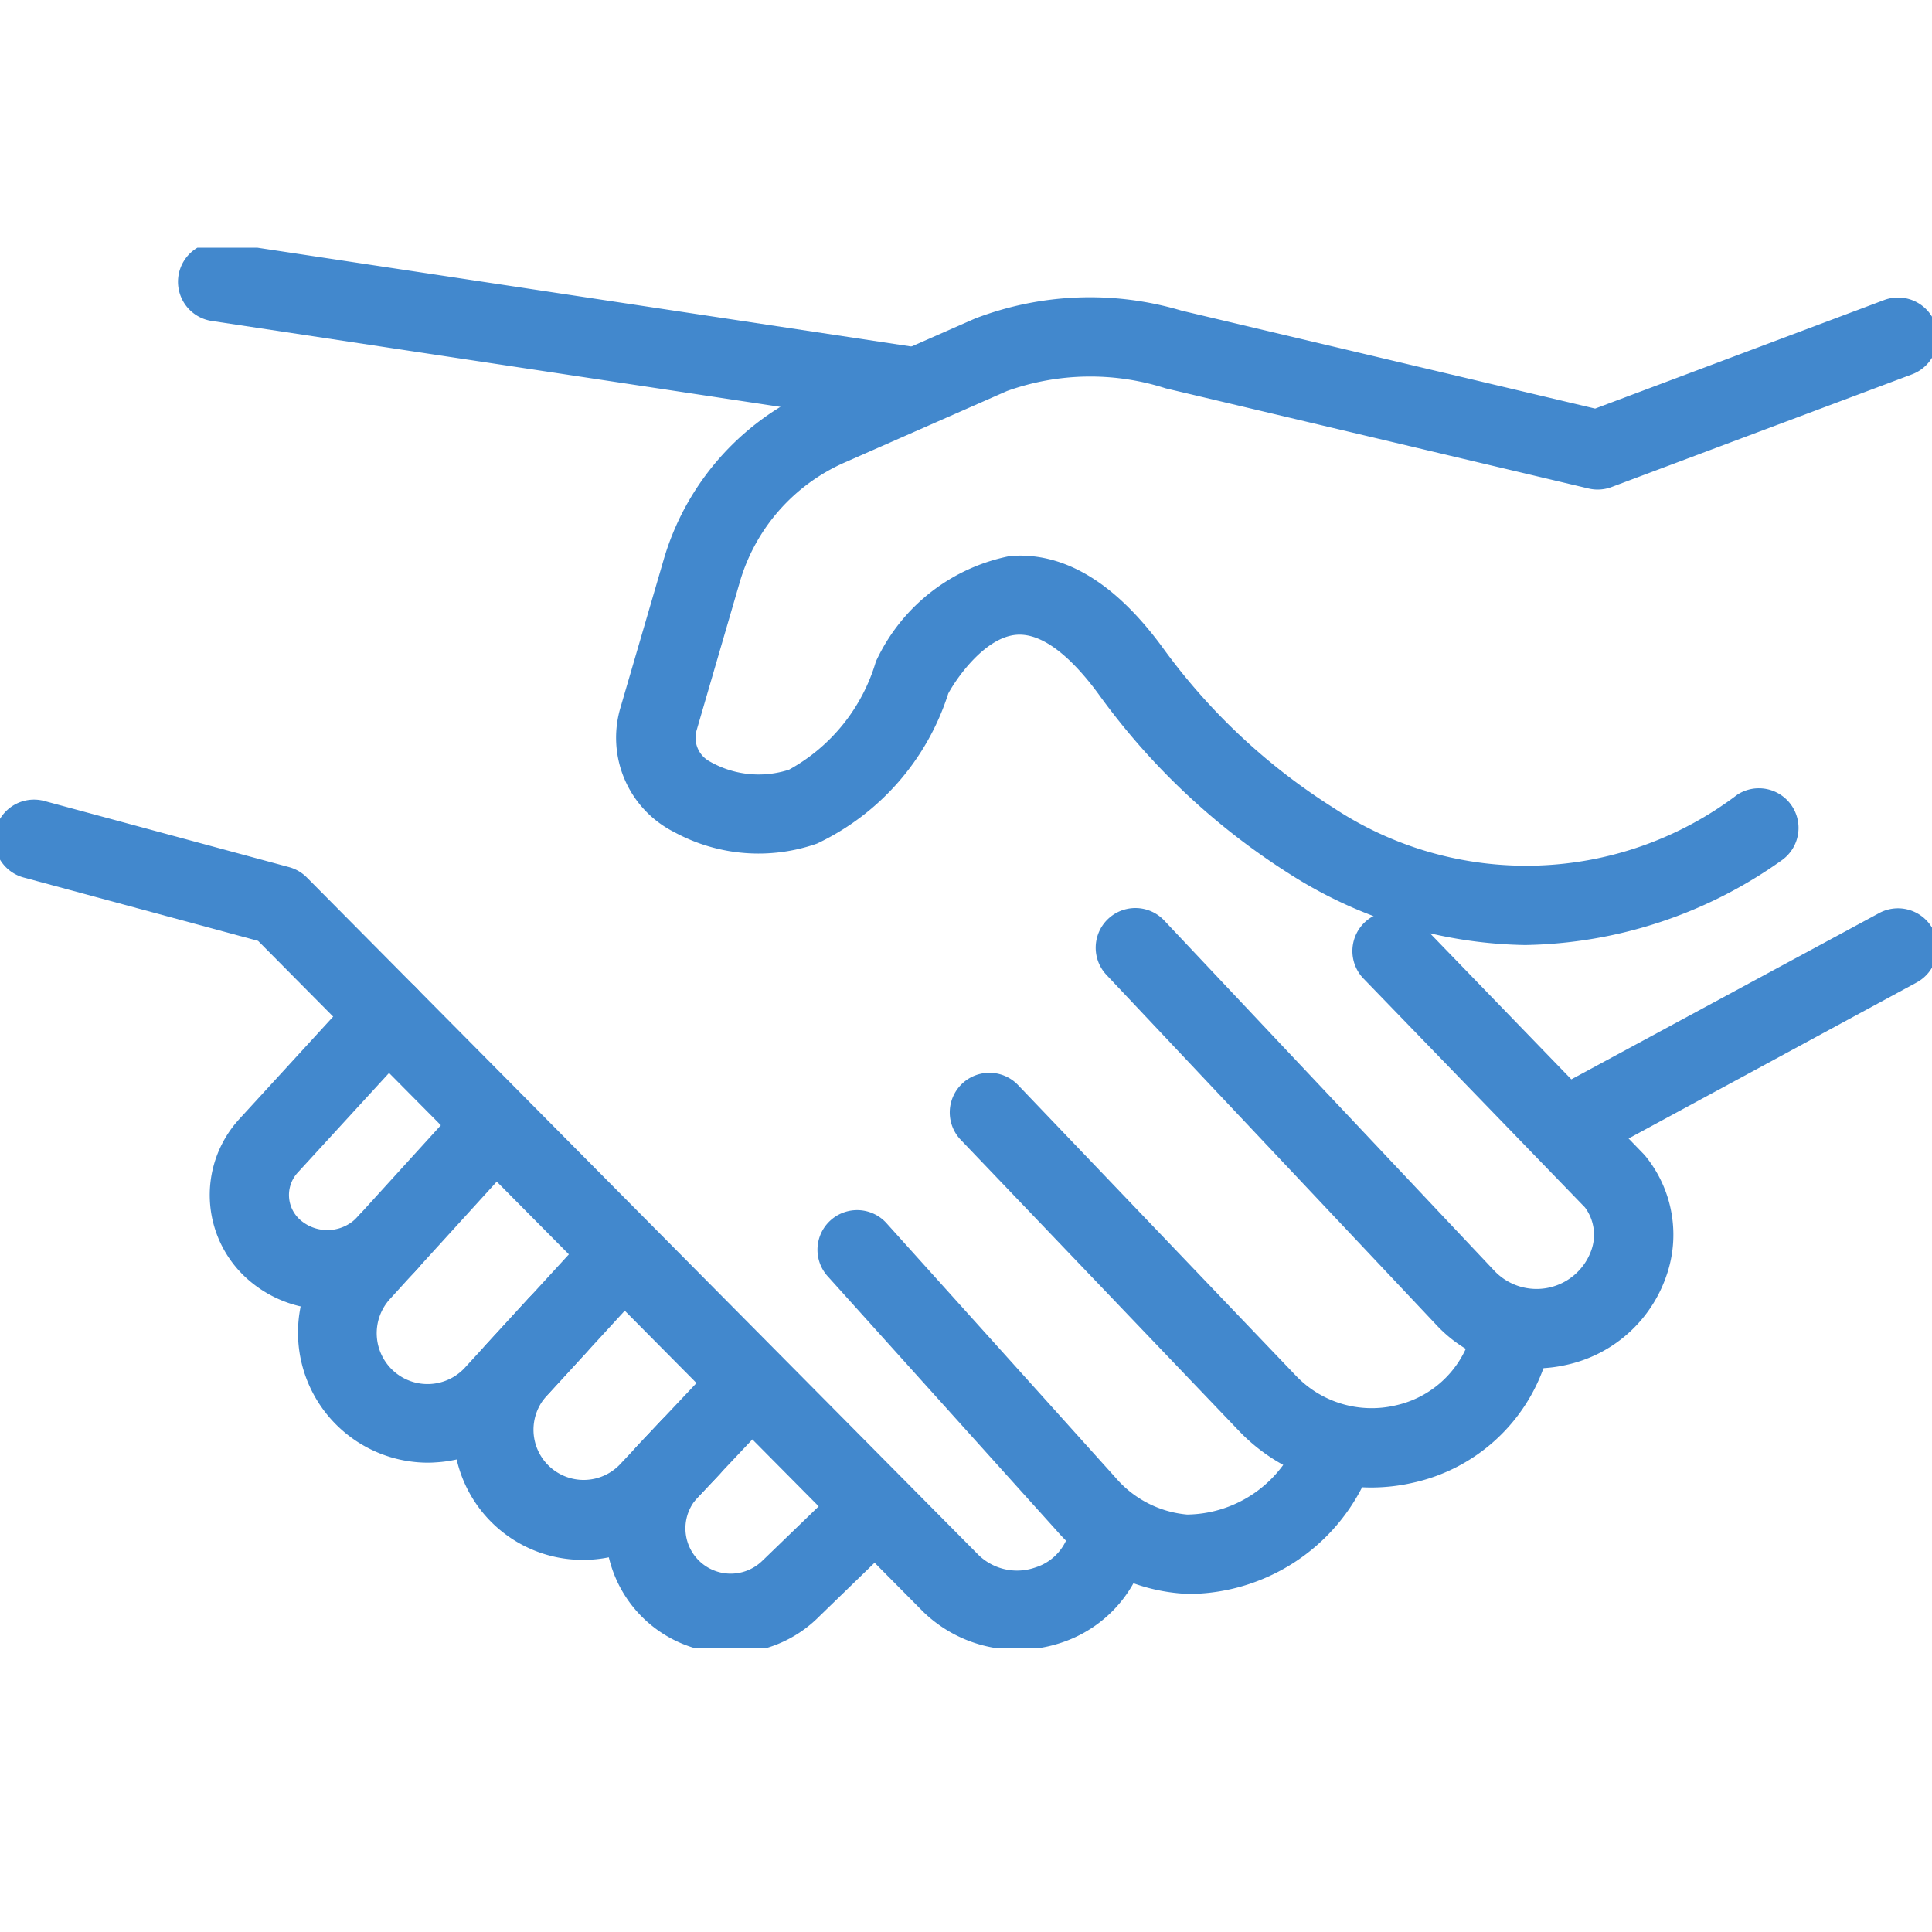
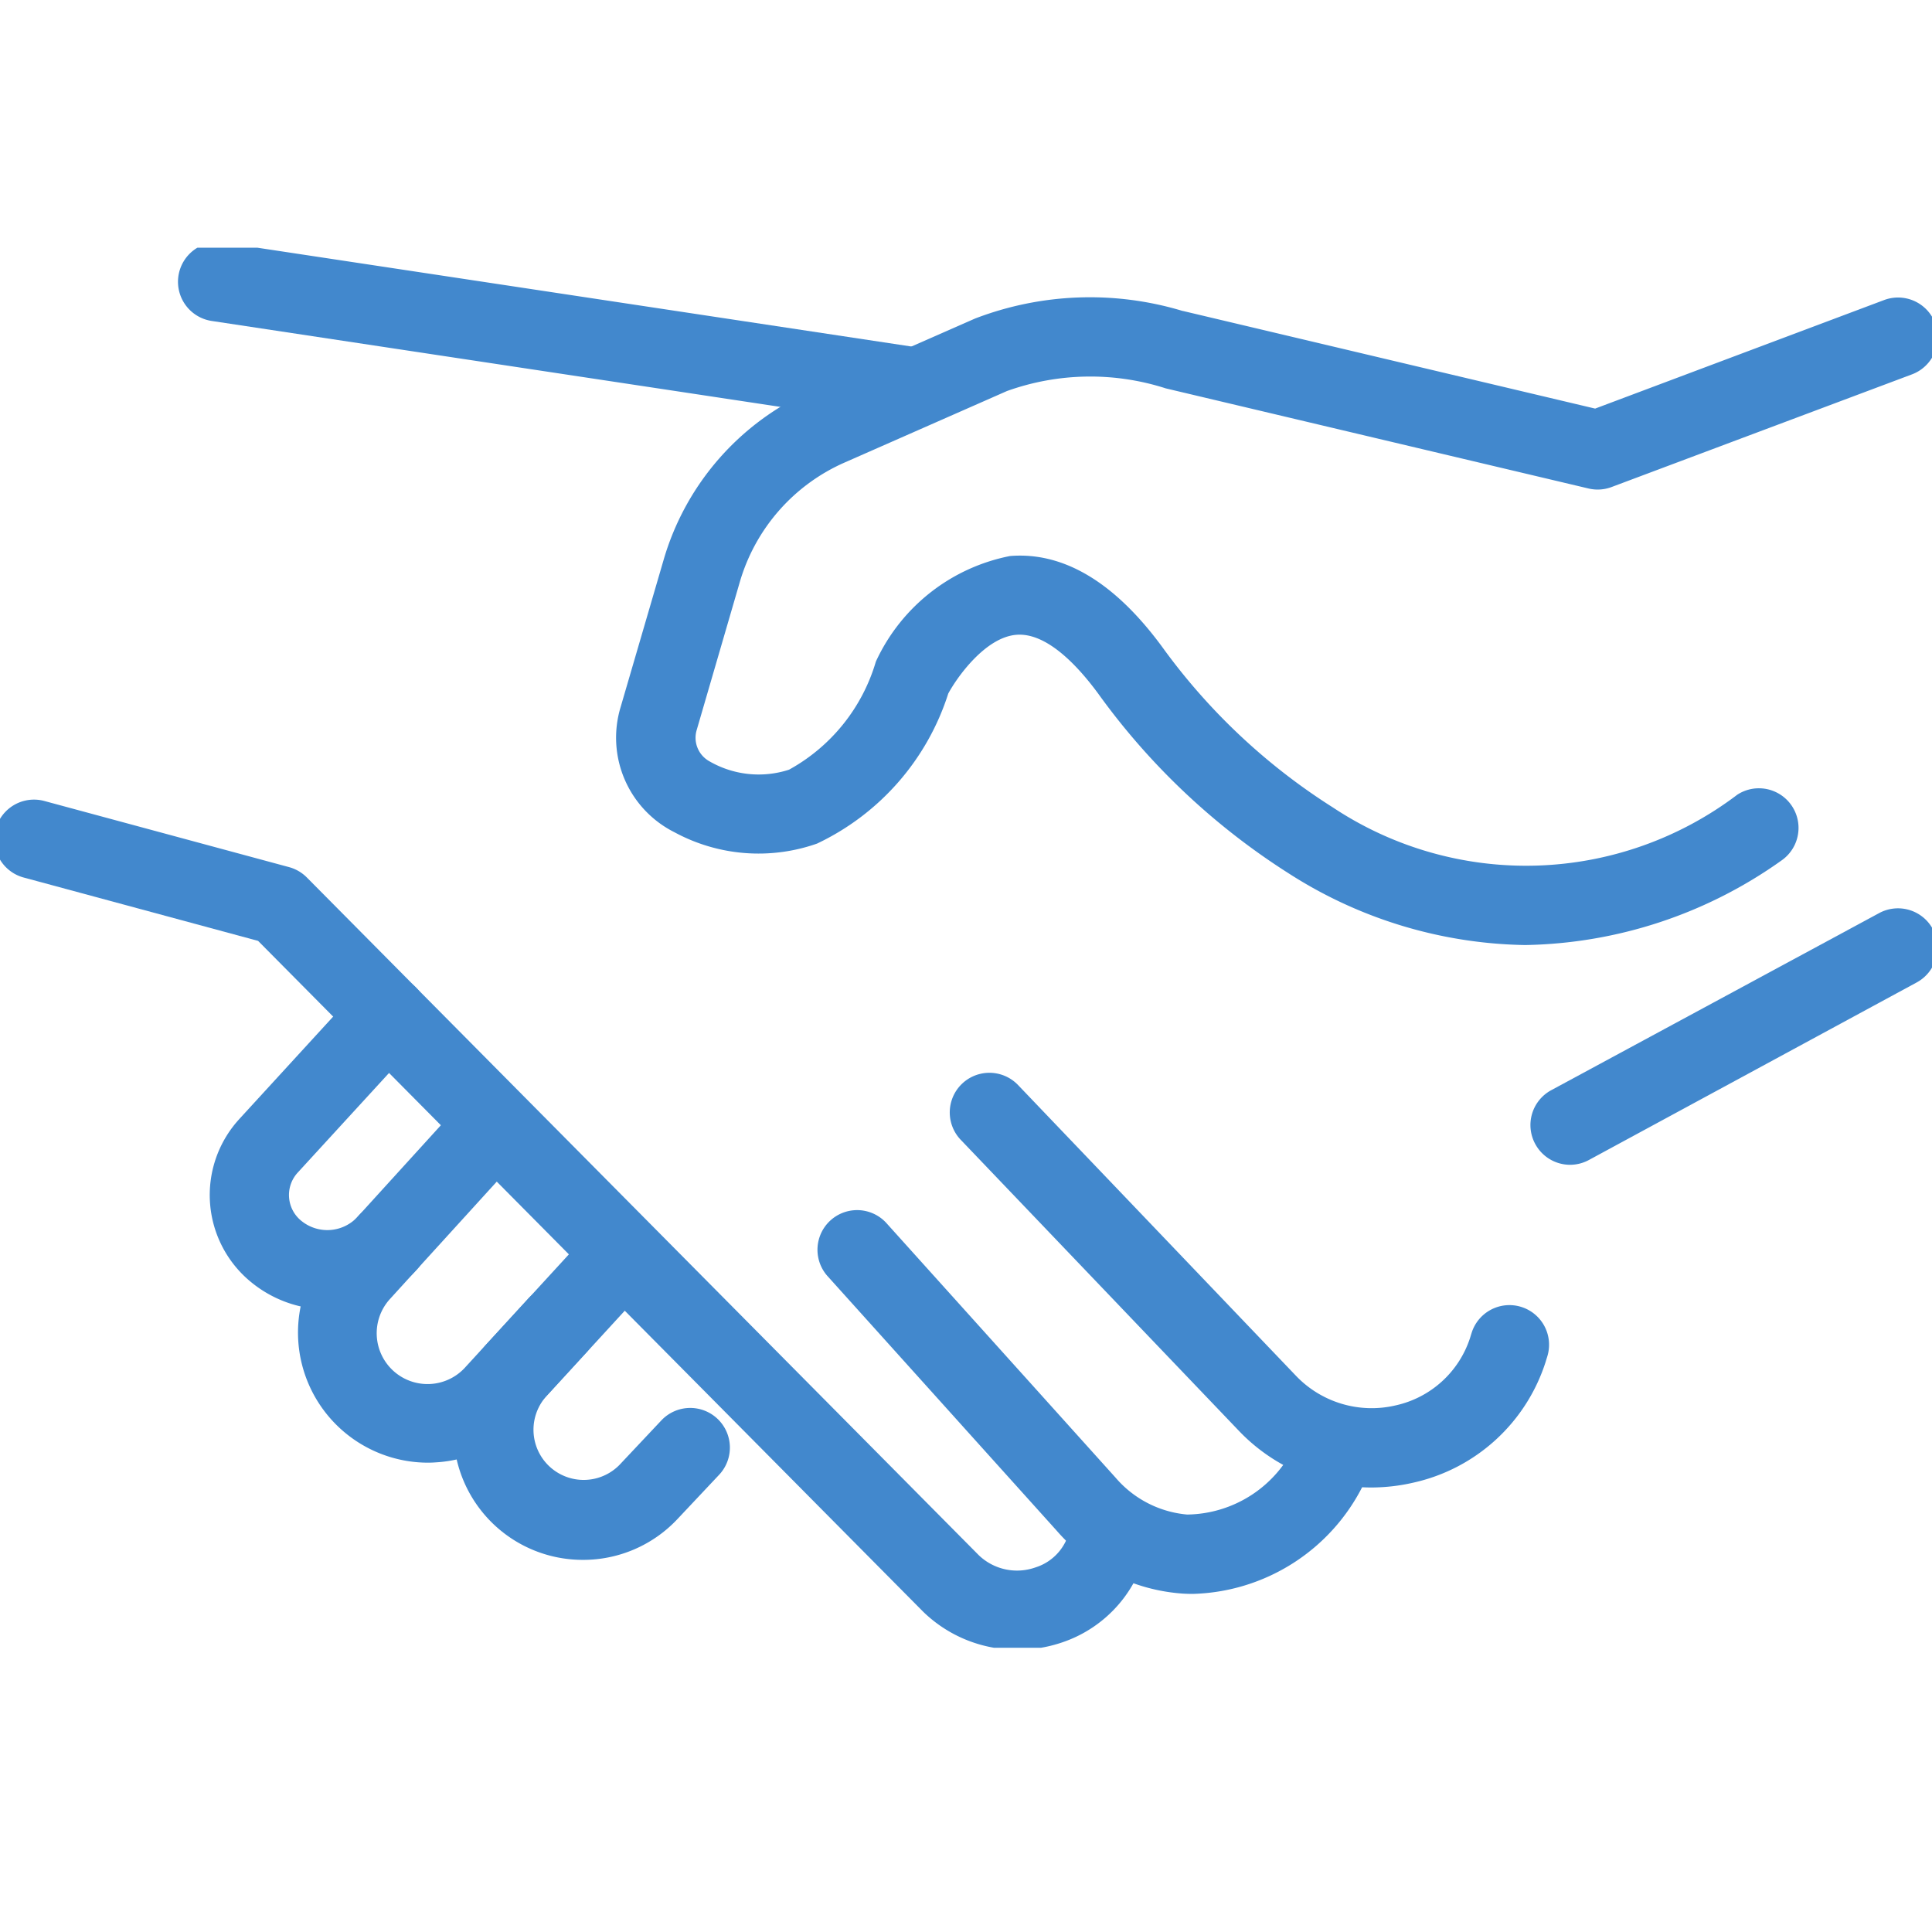
<svg xmlns="http://www.w3.org/2000/svg" width="39" height="39" viewBox="0 0 39 39">
  <defs>
    <clipPath id="clip-path">
      <rect id="長方形_26311" data-name="長方形 26311" width="39" height="28.262" fill="none" />
    </clipPath>
  </defs>
  <g id="障がい者_採用" data-name="障がい者 採用" transform="translate(-7568 101)">
    <path id="パス_1569" data-name="パス 1569" d="M19.5,0A19.5,19.5,0,1,1,0,19.5,19.5,19.5,0,0,1,19.5,0Z" transform="translate(7568 -101)" fill="none" />
    <g id="グループ_19207" data-name="グループ 19207" transform="translate(7568 -96)">
      <g id="グループ_19206" data-name="グループ 19206" transform="translate(0 0)" clip-path="url(#clip-path)">
        <path id="パス_1531" data-name="パス 1531" d="M32.955,14.372a9.086,9.086,0,0,1-4.765-1.441A13.959,13.959,0,0,1,24.338,9.3c-.42-.572-1.045-1.238-1.651-1.191-.634.049-1.207.868-1.378,1.186a5.048,5.048,0,0,1-2.649,3.029,3.562,3.562,0,0,1-2.878-.229,2.134,2.134,0,0,1-1.088-2.523L15.562,6.6a5.388,5.388,0,0,1,3.009-3.432L21.85,1.725a6.476,6.476,0,0,1,4.183-.155l.025.005,8.309,1.968L40.2,1.352a.8.8,0,0,1,.563,1.5L34.7,5.126a.8.8,0,0,1-.466.03L25.7,3.135a4.98,4.98,0,0,0-3.207.054L19.216,4.632A3.792,3.792,0,0,0,17.1,7.047l-.867,2.977a.543.543,0,0,0,.257.64,1.985,1.985,0,0,0,1.605.168,3.669,3.669,0,0,0,1.751-2.177q.012-.029.026-.057a3.786,3.786,0,0,1,2.684-2.079c1.083-.088,2.12.534,3.083,1.851l.018.025a12.494,12.494,0,0,0,3.417,3.2,7.053,7.053,0,0,0,8.164-.259.8.8,0,0,1,.892,1.328A9.177,9.177,0,0,1,32.955,14.372Z" transform="translate(-2.167 -0.295)" fill="#4288cd" />
        <path id="線_446" data-name="線 446" d="M0,4.381a.8.8,0,0,1-.7-.42A.8.8,0,0,1-.381,2.877L6.242-.7a.8.8,0,0,1,1.084.323A.8.8,0,0,1,7,.7L.381,4.285A.8.8,0,0,1,0,4.381Z" transform="translate(31.691 14.132)" fill="#4288cd" />
-         <path id="パス_1532" data-name="パス 1532" d="M34.759,24.936a2.749,2.749,0,0,1-2.008-.872l-6.663-7.07a.8.8,0,1,1,1.164-1.1l6.663,7.07a1.173,1.173,0,0,0,1.96-.416.924.924,0,0,0-.13-.862l-4.469-4.618a.8.8,0,0,1,1.15-1.113l4.5,4.65q.027.028.051.058a2.515,2.515,0,0,1,.408,2.416,2.754,2.754,0,0,1-2.042,1.792A2.815,2.815,0,0,1,34.759,24.936Z" transform="translate(-3.751 -2.313)" fill="#4288cd" />
        <path id="パス_1533" data-name="パス 1533" d="M30.95,27.884a3.692,3.692,0,0,1-2.68-1.152l-5.607-5.866a.8.8,0,1,1,1.157-1.106l5.607,5.866a2.113,2.113,0,0,0,2.018.6,2.042,2.042,0,0,0,1.5-1.364c.01-.033.02-.066.031-.1a.8.8,0,0,1,1.526.481c-.009.029-.018.057-.026.084l-.005.017A3.628,3.628,0,0,1,31.8,27.786,3.8,3.8,0,0,1,30.95,27.884Z" transform="translate(-3.269 -2.857)" fill="#4288cd" />
        <path id="パス_1534" data-name="パス 1534" d="M26.906,30.483q-.1,0-.2-.006a3.706,3.706,0,0,1-2.546-1.27l-4.636-5.15a.8.8,0,0,1,1.189-1.07l4.636,5.15a2.15,2.15,0,0,0,1.444.744,2.44,2.44,0,0,0,2.189-1.428.8.8,0,0,1,1.365.834A3.96,3.96,0,0,1,26.906,30.483Z" transform="translate(-2.829 -3.308)" fill="#4288cd" />
        <path id="パス_1535" data-name="パス 1535" d="M20.642,30.256a2.715,2.715,0,0,1-1.884-.758l-.014-.014L5.323,15.947.591,14.668a.8.8,0,1,1,.417-1.545l4.94,1.335a.8.8,0,0,1,.359.209L19.873,28.35a1.115,1.115,0,0,0,1.14.245,1.017,1.017,0,0,0,.7-.8l0-.026,0-.016a.8.8,0,0,1,1.588.2c0,.017,0,.034-.007.051l0,.015,0,.023a2.6,2.6,0,0,1-1.773,2.077A2.762,2.762,0,0,1,20.642,30.256Z" transform="translate(-0.113 -1.954)" fill="#4288cd" />
        <path id="パス_1536" data-name="パス 1536" d="M7.433,23.969a2.428,2.428,0,0,1-1.543-.554,2.269,2.269,0,0,1-.253-3.27l.006-.007,2.422-2.643a.8.8,0,0,1,1.18,1.081L6.826,21.215a.669.669,0,0,0,.077.962.83.83,0,0,0,1.152-.092.8.8,0,1,1,1.2,1.06A2.425,2.425,0,0,1,7.433,23.969Z" transform="translate(-0.824 -2.536)" fill="#4288cd" />
        <path id="パス_1537" data-name="パス 1537" d="M9.755,27.5a2.626,2.626,0,0,1-1.981-4.348l.012-.014,2.3-2.528a.8.8,0,1,1,1.184,1.077l-2.293,2.52a1.026,1.026,0,0,0,1.537,1.36L11.767,24.2a.8.8,0,1,1,1.179,1.081l-1.253,1.366a2.612,2.612,0,0,1-1.785.847Q9.832,27.5,9.755,27.5Z" transform="translate(-1.115 -2.974)" fill="#4288cd" />
        <path id="パス_1538" data-name="パス 1538" d="M13.394,29.852a2.61,2.61,0,0,1-1.924-4.376l1.926-2.1a.8.8,0,1,1,1.179,1.082l-1.926,2.1a1.013,1.013,0,0,0,1.484,1.378l.847-.9a.8.8,0,1,1,1.164,1.1l-.847.9A2.608,2.608,0,0,1,13.394,29.852Z" transform="translate(-1.629 -3.364)" fill="#4288cd" />
-         <path id="パス_1539" data-name="パス 1539" d="M16.875,32.138A2.51,2.51,0,0,1,15.045,27.9l1.579-1.673a.8.8,0,0,1,1.163,1.1L16.209,29a.914.914,0,0,0,1.319,1.265l.016-.015,1.656-1.6A.8.8,0,1,1,20.314,29.8l-1.649,1.6A2.507,2.507,0,0,1,16.875,32.138Z" transform="translate(-2.132 -3.766)" fill="#4288cd" />
-         <path id="線_447" data-name="線 447" d="M13.9,2.9a.806.806,0,0,1-.12-.009L-.119.791a.8.8,0,0,1-.672-.91.8.8,0,0,1,.91-.672l13.9,2.1A.8.8,0,0,1,13.9,2.9Z" transform="translate(4.393 0.688)" fill="#4288cd" />
+         <path id="線_447" data-name="線 447" d="M13.9,2.9a.806.806,0,0,1-.12-.009L-.119.791a.8.8,0,0,1-.672-.91.8.8,0,0,1,.91-.672l13.9,2.1A.8.8,0,0,1,13.9,2.9" transform="translate(4.393 0.688)" fill="#4288cd" />
      </g>
    </g>
  </g>
</svg>